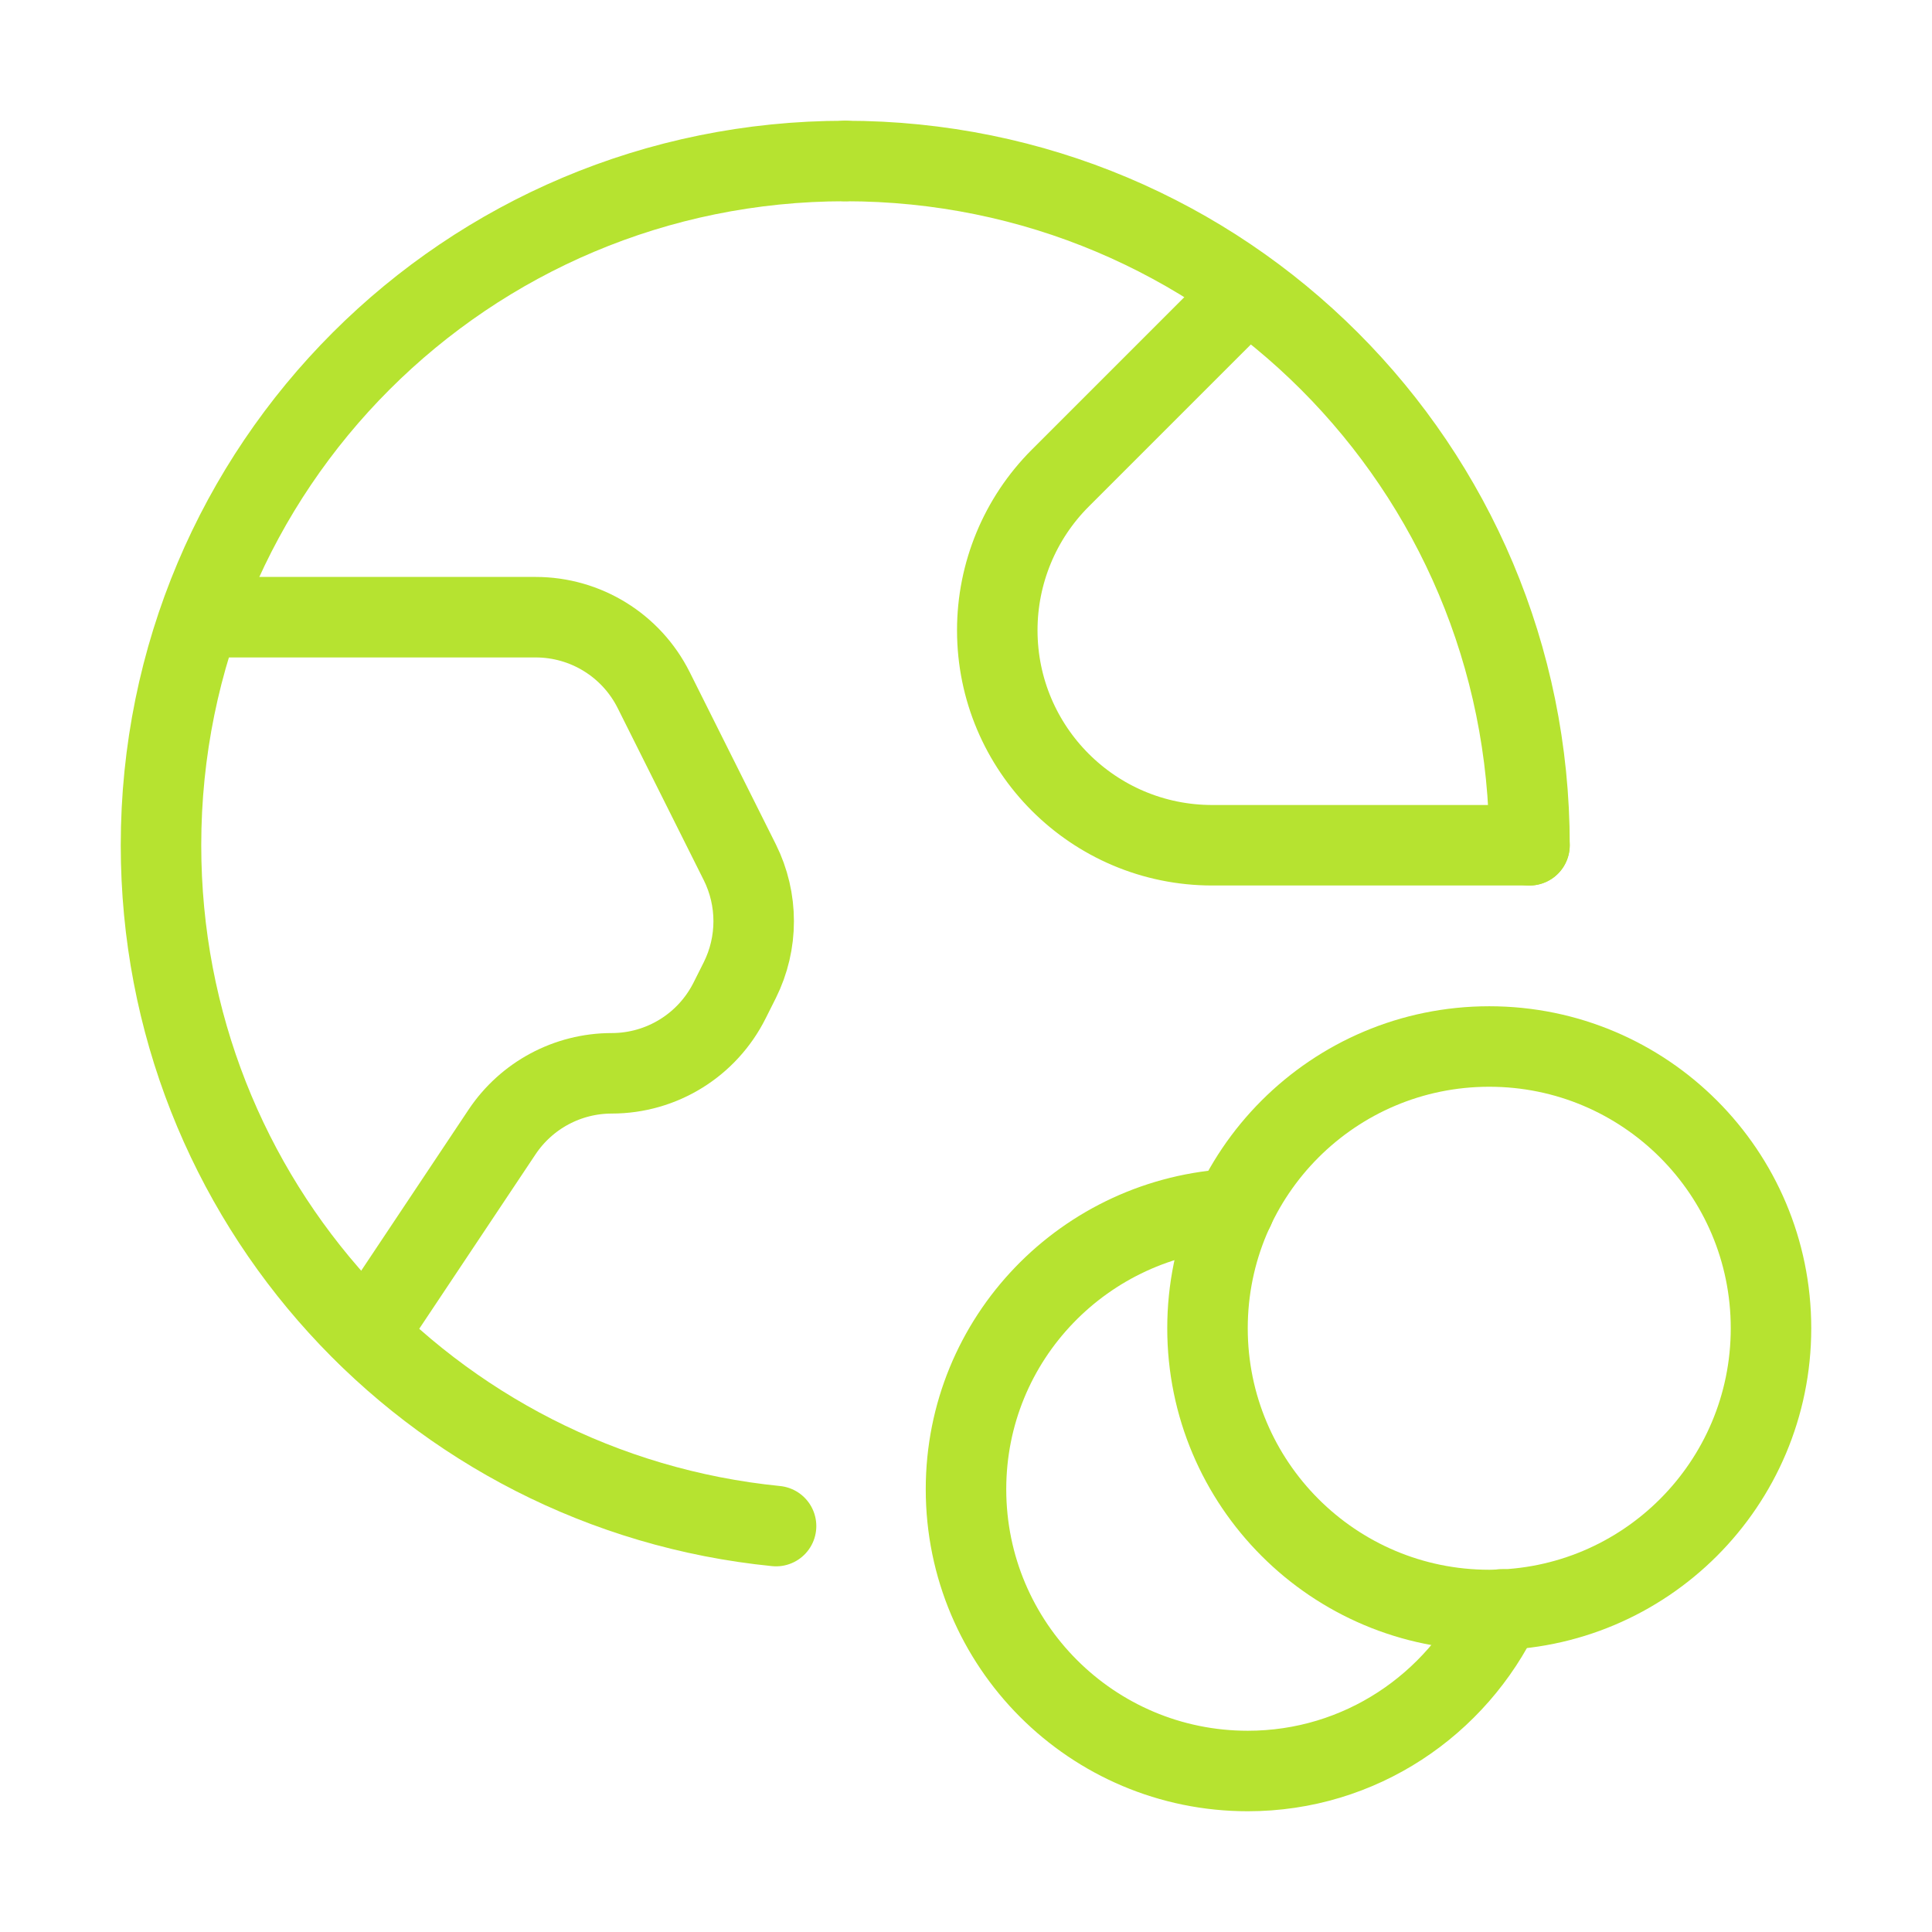
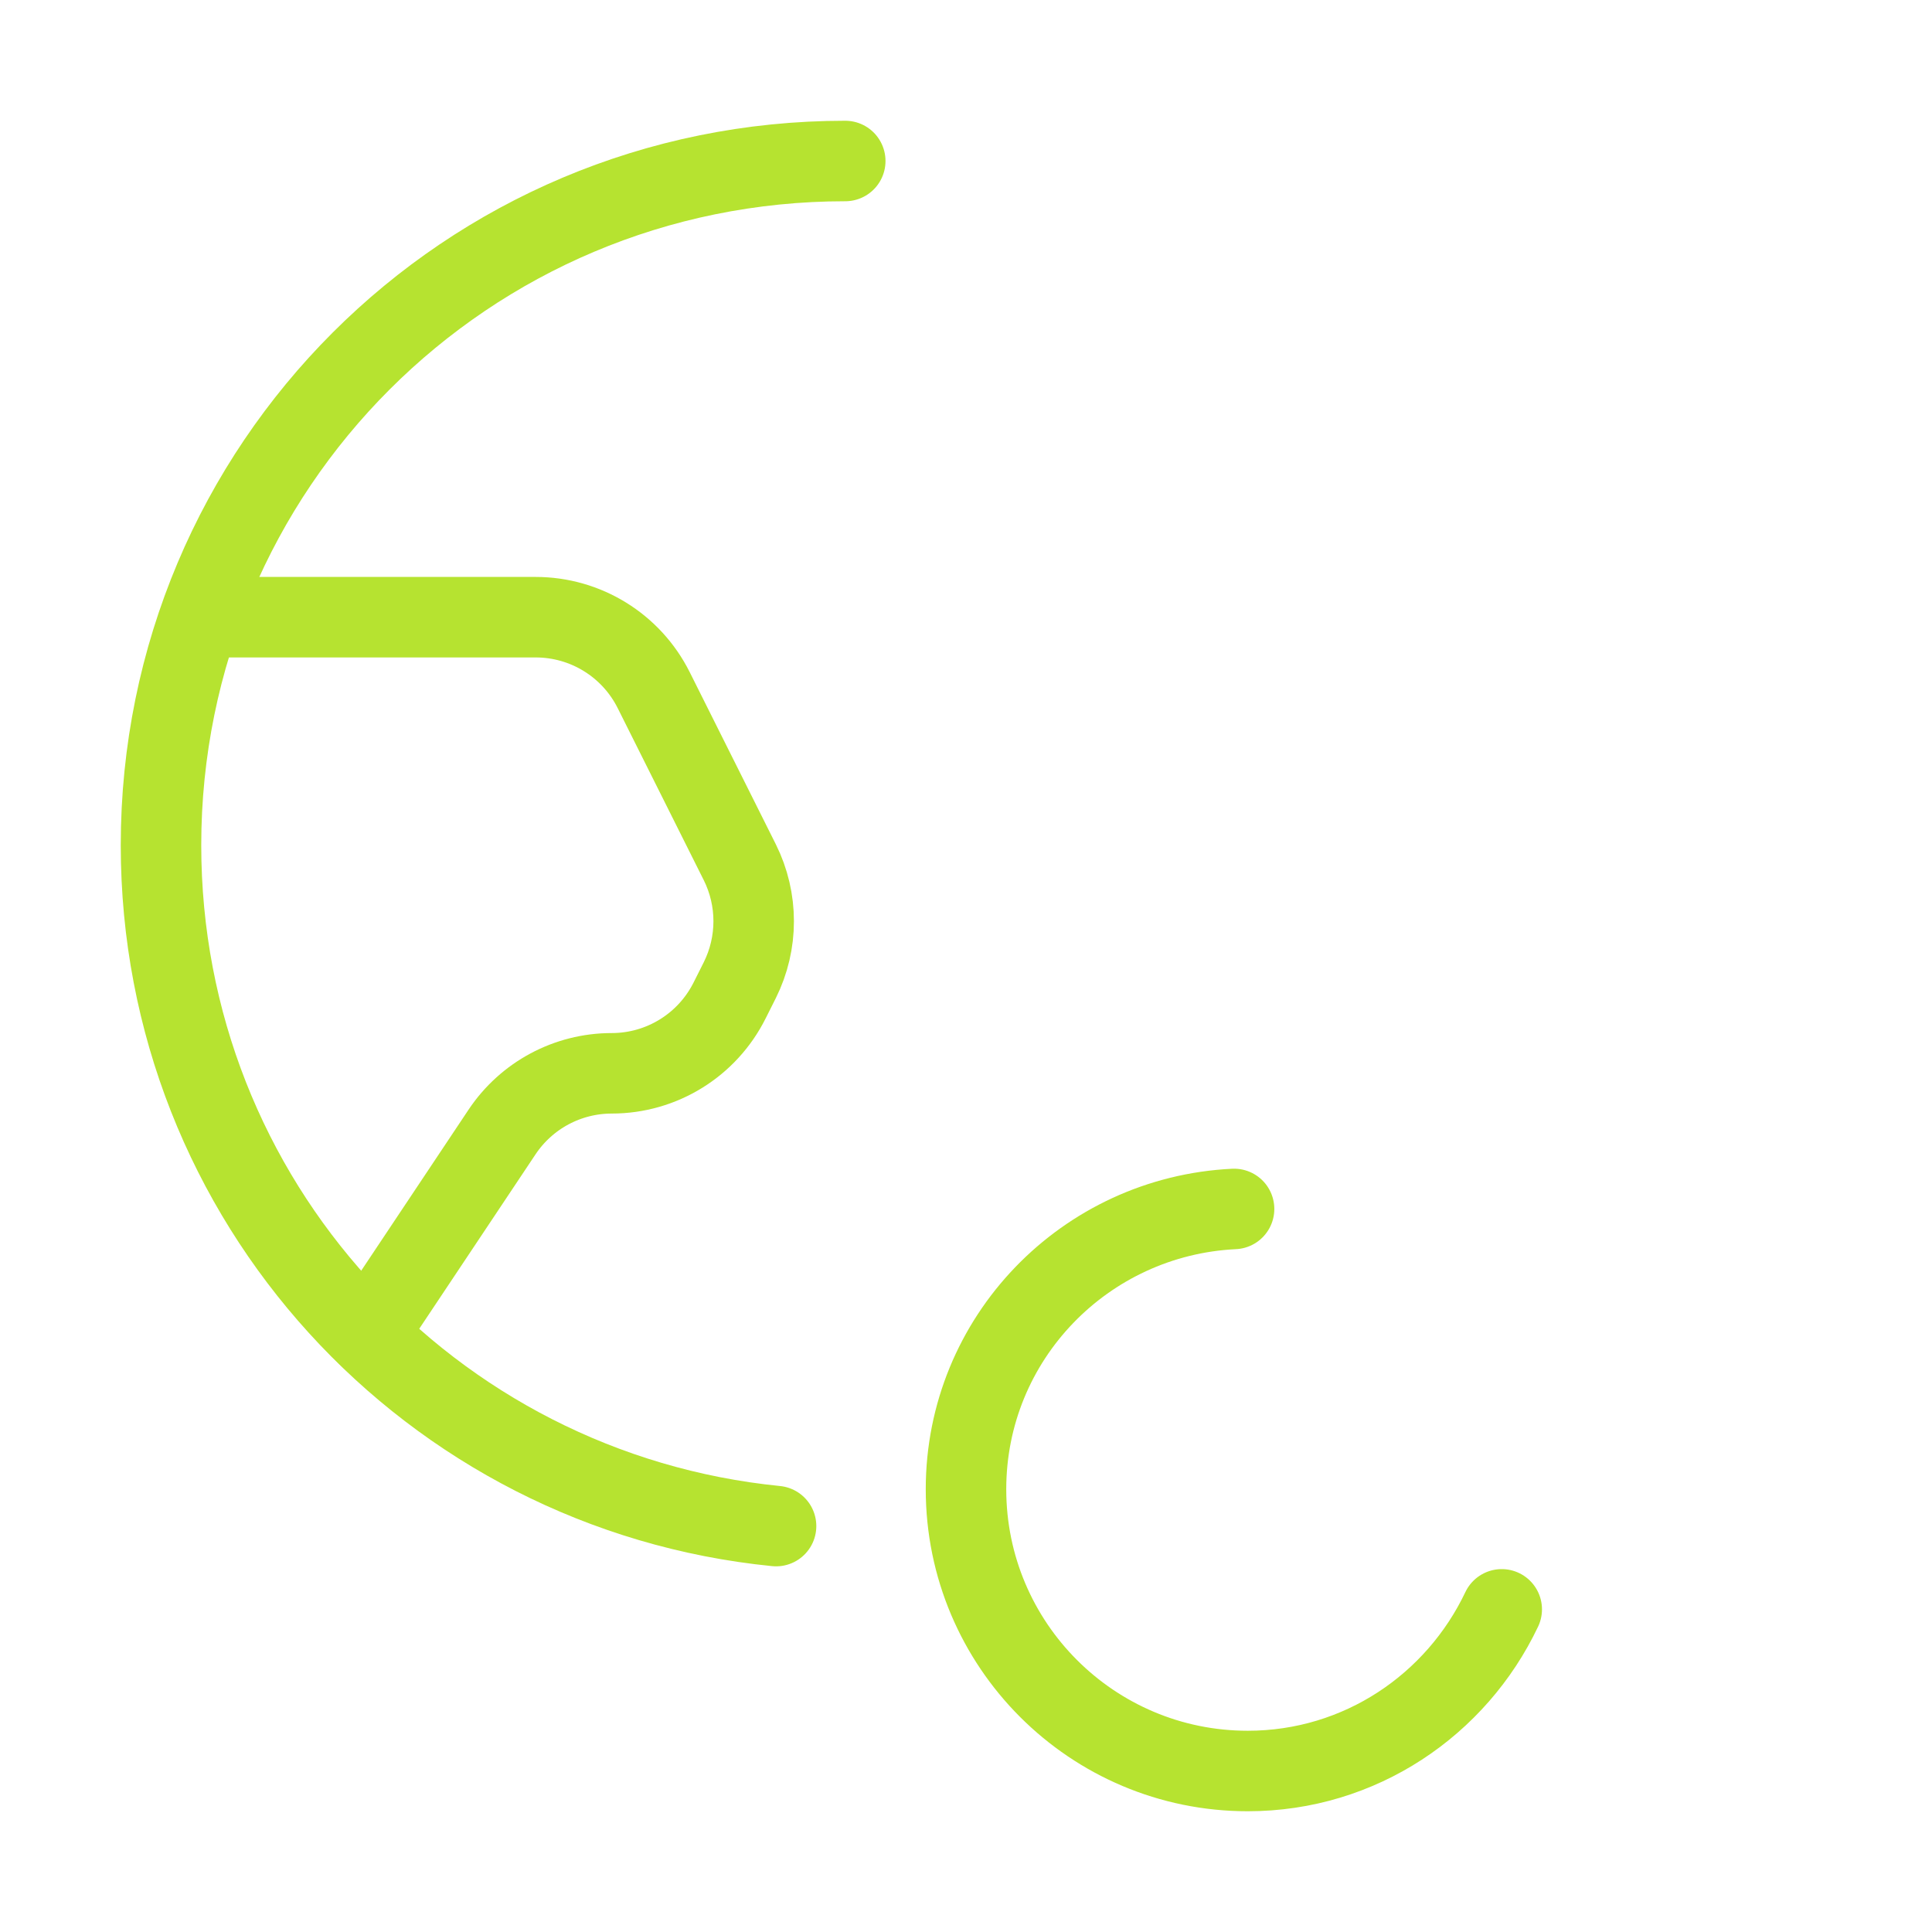
<svg xmlns="http://www.w3.org/2000/svg" width="48" height="48" viewBox="0 0 48 48" fill="none">
-   <path d="M37.999 21H30.119C27.169 21 24.777 18.608 24.777 15.658V15.658C24.777 14.242 25.339 12.882 26.341 11.88L30.977 7.244" stroke="#B6E330" stroke-width="2" stroke-linecap="round" stroke-linejoin="round" />
  <path d="M9.116 33.16L12.472 28.126C13.08 27.214 14.102 26.666 15.198 26.666V26.666C16.44 26.666 17.572 25.966 18.128 24.854L18.38 24.352C18.84 23.43 18.84 22.344 18.38 21.422L16.24 17.144C15.684 16.034 14.55 15.334 13.308 15.334H4.982" stroke="#B6E330" stroke-width="2" stroke-linecap="round" stroke-linejoin="round" />
  <path d="M21 4C11.59 4 4 11.59 4 21C4 29.83 10.683 37.057 19.281 37.915" stroke="#B6E330" stroke-width="2" stroke-linecap="round" stroke-linejoin="round" />
-   <path d="M38 21C38 11.59 30.41 4 21 4" stroke="#B6E330" stroke-width="2" stroke-linecap="round" stroke-linejoin="round" />
-   <path d="M37 40C33.134 40 30 36.866 30 33C30 29.134 33.134 26 37 26C40.868 26 44 29.134 44 33C44 36.866 40.868 40 37 40" stroke="#B6E330" stroke-width="2" stroke-linecap="round" stroke-linejoin="round" />
  <path d="M30.66 30.036C26.956 30.216 24 33.252 24 37C24 40.866 27.134 44 31 44C33.794 44 36.186 42.352 37.31 39.984" stroke="#B6E330" stroke-width="2" stroke-linecap="round" stroke-linejoin="round" />
</svg>